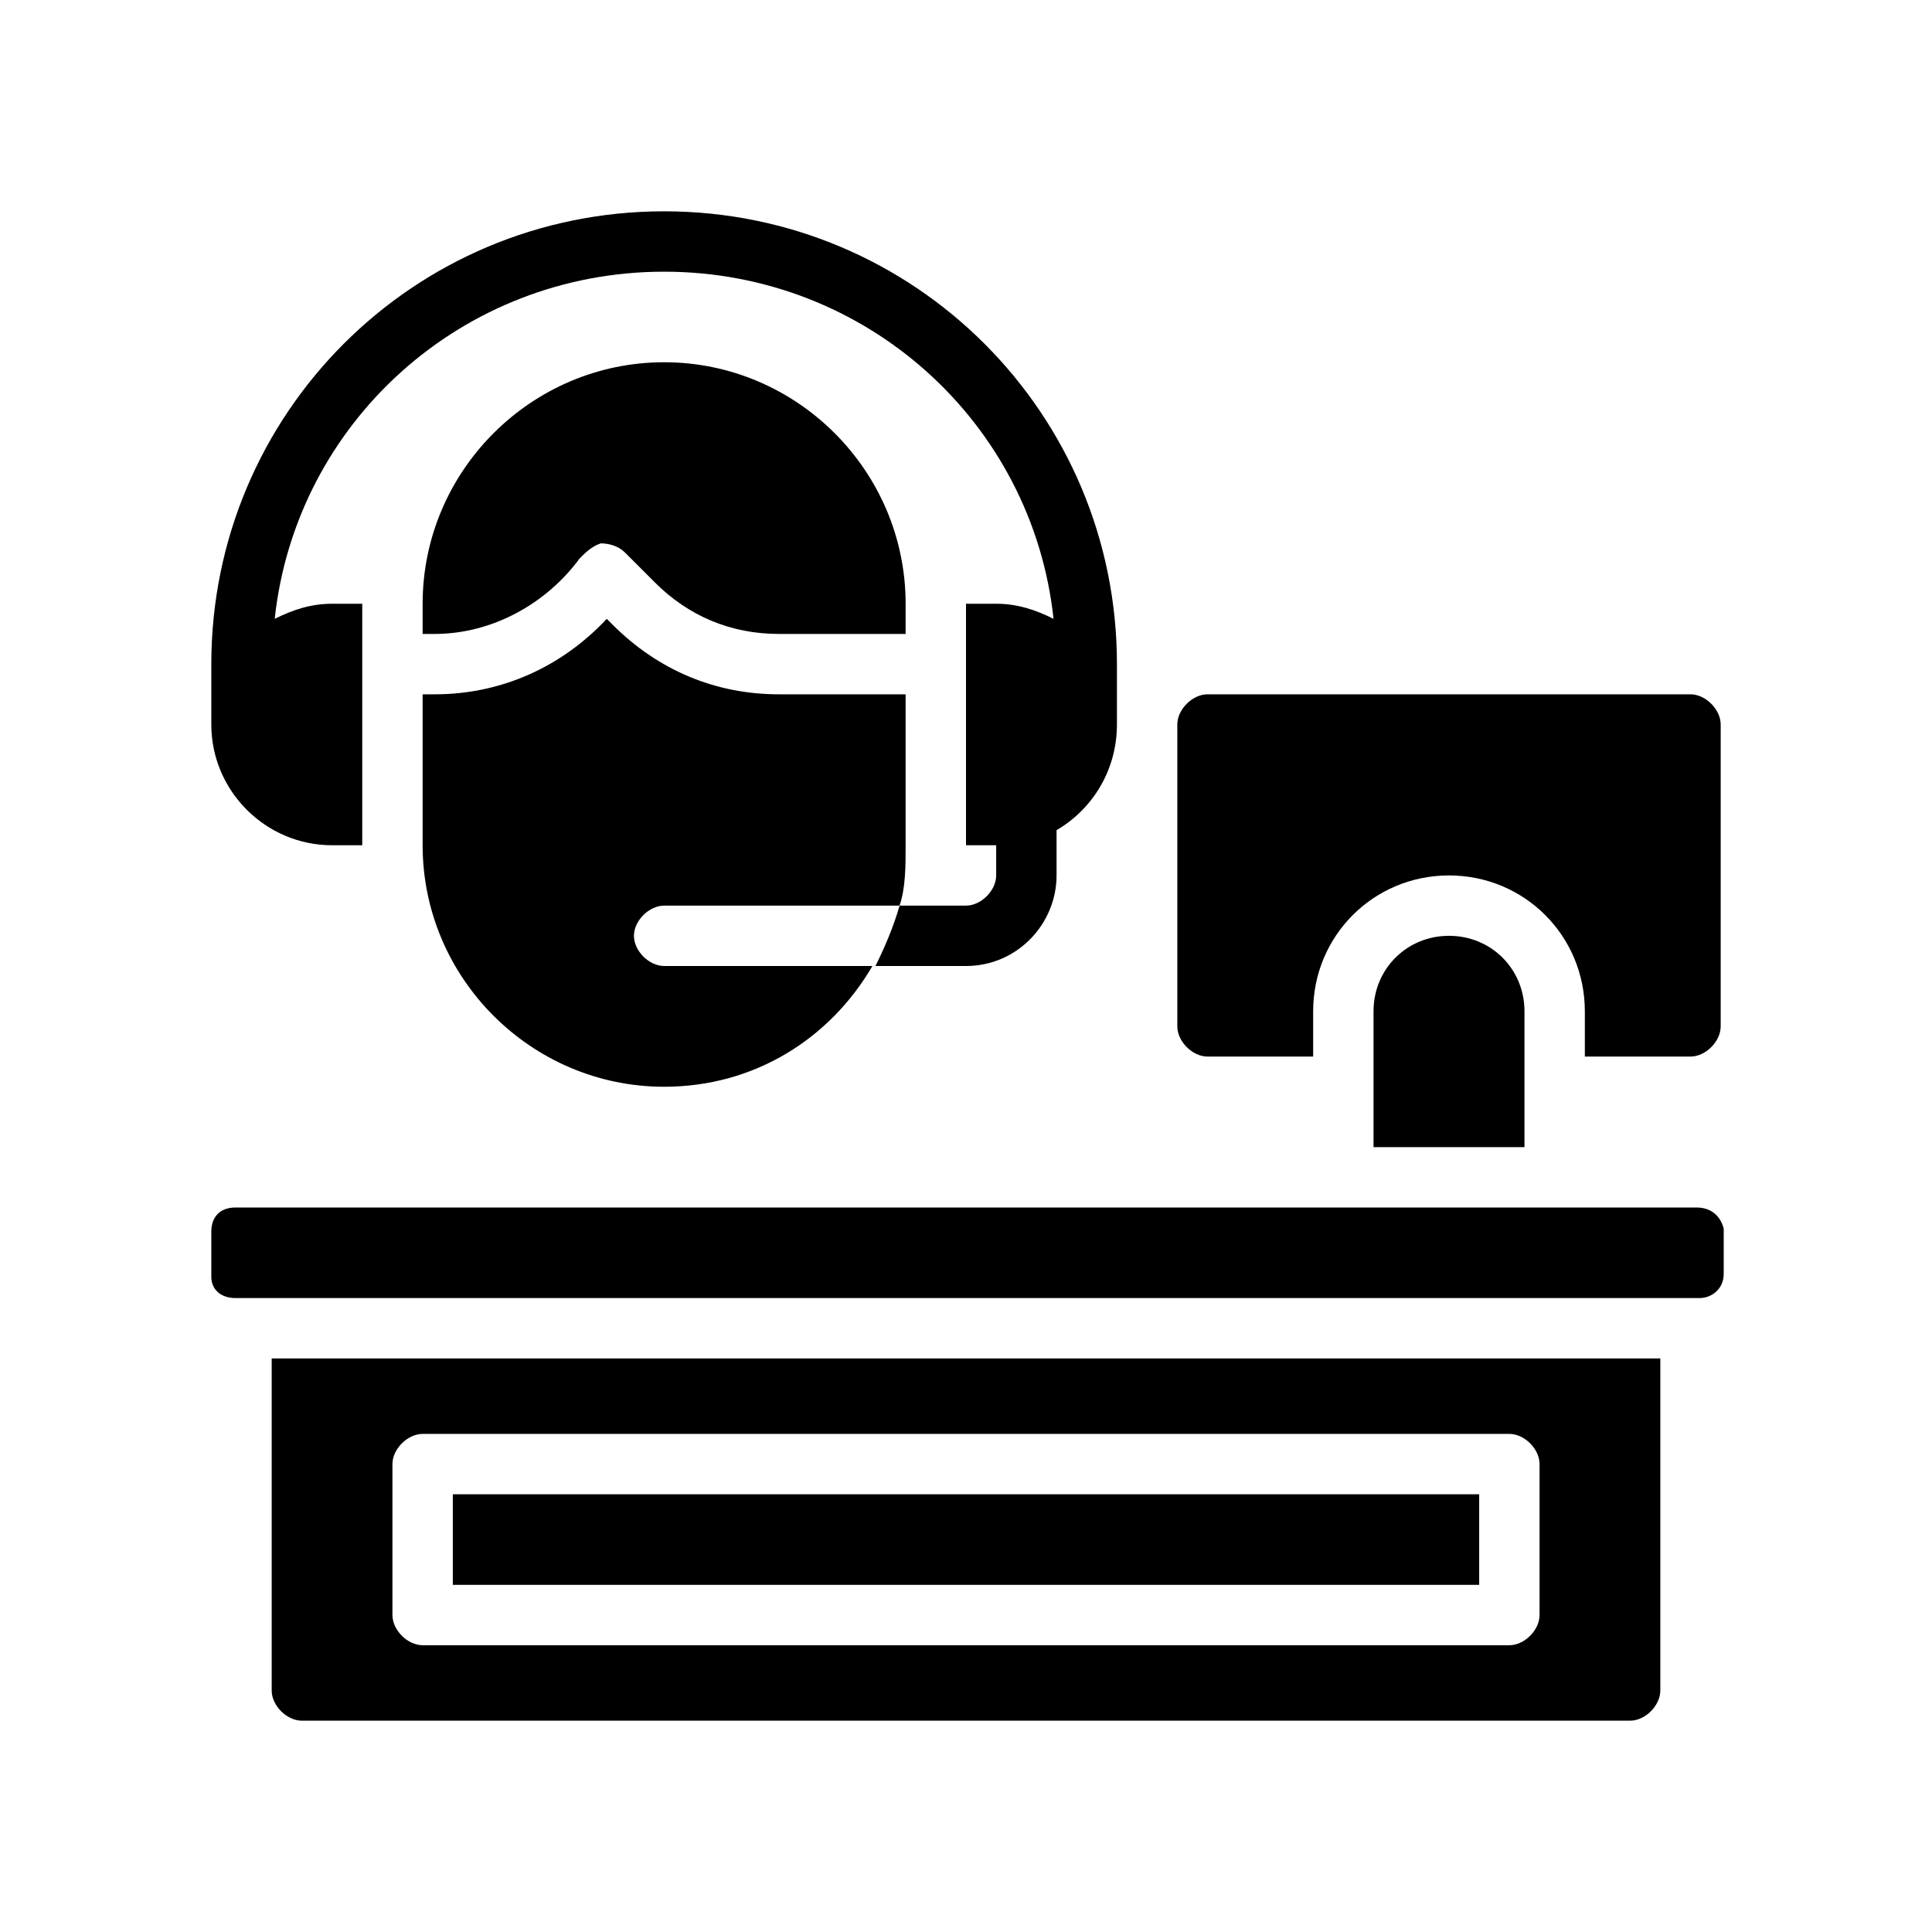
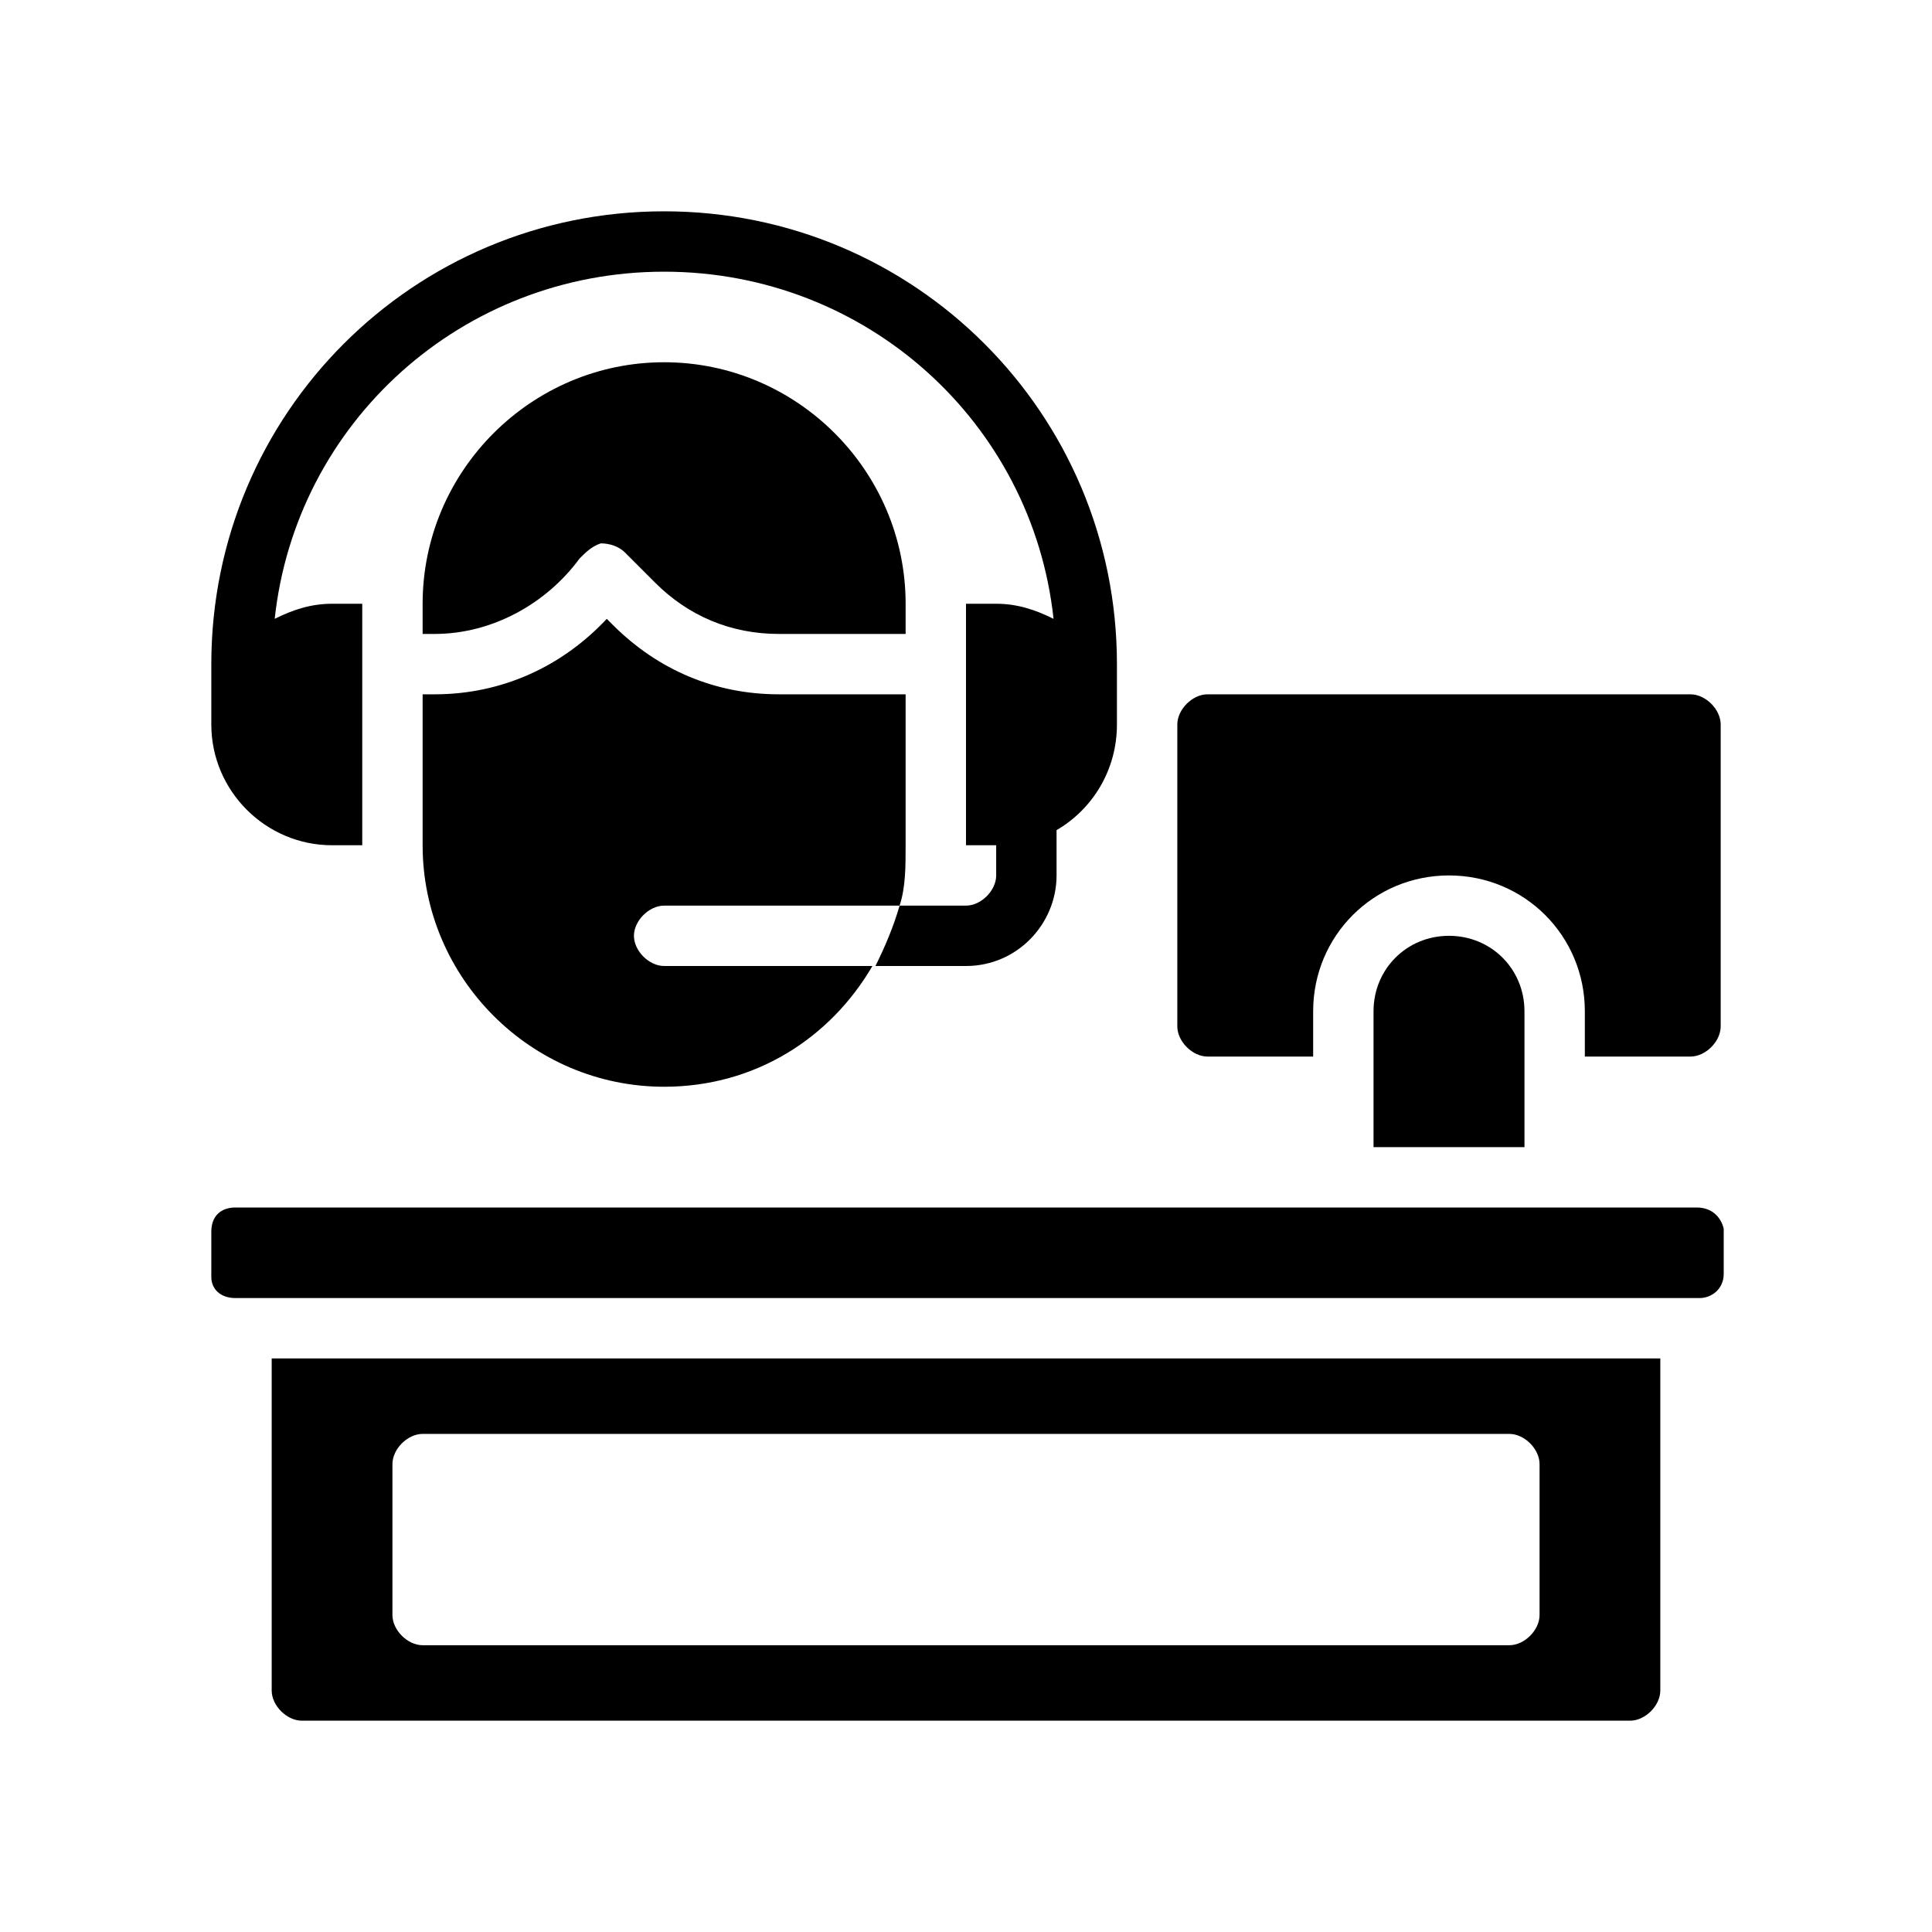
<svg xmlns="http://www.w3.org/2000/svg" version="1.1" x="0px" y="0px" viewBox="0 0 64 64" style="enable-background:new 0 0 64 64;" xml:space="preserve">
  <style type="text/css">
	.st0{display:none;}
	.st1{display:inline;fill:none;stroke:#000000;stroke-width:2;stroke-linecap:round;stroke-linejoin:round;stroke-miterlimit:10;}
	.st2{display:inline;}
</style>
  <g id="Guides" class="st0">
</g>
  <g id="Line" class="st0">
    <path class="st1" d="M22,35L22,35c-5,0-9-4-9-9v-4c0-5,4-9,9-9h0c5,0,9,4,9,9v4C31,31,27,35,22,35z" />
    <path class="st1" d="M13,22l1.4,0c2.3,0,4.4-1.1,5.6-3l0,0l1,1c1.3,1.3,3,2,4.8,2l5.2,0" />
    <path class="st1" d="M13,27h-2c-1.7,0-3-1.3-3-3v0c0-1.7,1.3-3,3-3h2V27z" />
    <path class="st1" d="M31,27h2c1.7,0,3-1.3,3-3v0c0-1.7-1.3-3-3-3h-2V27z" />
    <path class="st1" d="M8,24v-2c0-7.7,6.3-14,14-14h0c7.7,0,14,6.3,14,14v2" />
    <path class="st1" d="M34,26.8V29c0,1.1-0.9,2-2,2H22" />
    <rect x="8" y="39" class="st1" width="48" height="4" />
    <rect x="10" y="43" class="st1" width="44" height="13" />
-     <rect x="40" y="24" class="st1" width="16" height="10" />
    <path class="st1" d="M50,39h-4v-7c0-1.1,0.9-2,2-2h0c1.1,0,2,0.9,2,2V39z" />
    <rect x="14" y="47" class="st1" width="36" height="5" />
  </g>
  <g id="Glyph">
    <g>
      <path d="M56.2,40H7.8C7.3,40,7,40.3,7,40.8v1.5C7,42.7,7.3,43,7.8,43h48.5c0.4,0,0.8-0.3,0.8-0.8v-1.5C57,40.3,56.7,40,56.2,40z" />
      <path d="M48,31c-1.4,0-2.5,1.1-2.5,2.5V38h5v-4.5C50.5,32.1,49.4,31,48,31z" />
      <path d="M56,23H40c-0.5,0-1,0.5-1,1v10c0,0.5,0.5,1,1,1h3.5v-1.5c0-2.5,2-4.5,4.5-4.5s4.5,2,4.5,4.5V35H56c0.5,0,1-0.5,1-1V24    C57,23.5,56.5,23,56,23z" />
-       <rect x="15" y="49.5" width="34" height="3" />
      <path d="M9,45v11c0,0.5,0.5,1,1,1h44c0.5,0,1-0.5,1-1V45H9z M51,53.5c0,0.5-0.5,1-1,1H14c-0.5,0-1-0.5-1-1v-5c0-0.5,0.5-1,1-1h36    c0.5,0,1,0.5,1,1V53.5z" />
      <path d="M19.2,18.5c0.2-0.2,0.4-0.4,0.7-0.5c0.3,0,0.6,0.1,0.8,0.3l1,1c1.1,1.1,2.5,1.7,4.1,1.7H30v-1c0-4.4-3.6-8-8-8s-8,3.6-8,8    v1h0.4C16.3,21,18.1,20,19.2,18.5z" />
      <path d="M21,31c0-0.5,0.5-1,1-1h7.8c0.2-0.6,0.2-1.3,0.2-2v-5h-4.2c-2.1,0-4-0.8-5.5-2.3l-0.2-0.2c-1.5,1.6-3.5,2.5-5.7,2.5H14v5    c0,4.4,3.6,8,8,8c3,0,5.5-1.6,6.9-4H22C21.5,32,21,31.5,21,31z" />
      <path d="M11,28h1v-8h-1c-0.7,0-1.3,0.2-1.9,0.5C9.8,14,15.3,9,22,9s12.2,5,12.9,11.5C34.3,20.2,33.7,20,33,20h-1v8h1v1    c0,0.5-0.5,1-1,1h-2.2c-0.2,0.7-0.5,1.4-0.8,2H32c1.7,0,3-1.4,3-3v-1.5c1.2-0.7,2-2,2-3.5v-2c0-8.3-6.7-15-15-15S7,13.7,7,22v2    C7,26.2,8.8,28,11,28z" />
    </g>
  </g>
  <g id="Outline" class="st0">
    <g class="st2">
-       <path d="M11,28h1.2c0.9,4.6,5,8,9.8,8c3.3,0,6.2-1.6,8-4h2c1.7,0,3-1.3,3-3v-1.6c1.2-0.7,2-2,2-3.4v-2c0-8.3-6.7-15-15-15    S7,13.7,7,22v2C7,26.2,8.8,28,11,28z M11,26c-1.1,0-2-0.9-2-2s0.9-2,2-2h1v4H11z M22,34c-4.4,0-8-3.6-8-8v-3h0.4    c2.2,0,4.2-0.9,5.7-2.5l0.2,0.2c1.5,1.5,3.4,2.3,5.5,2.3H30v3c0,1.5-0.4,2.8-1.1,4H22c-0.6,0-1,0.4-1,1s0.4,1,1,1h5.3    C25.9,33.2,24,34,22,34z M14.1,21c0.5-3.9,3.9-7,7.9-7s7.4,3.1,7.9,7h-4.1c-1.5,0-3-0.6-4.1-1.7l-1-1c-0.2-0.2-0.5-0.3-0.8-0.3    c-0.3,0-0.6,0.2-0.7,0.4C18.1,20,16.3,21,14.4,21H14.1z M33,29c0,0.6-0.4,1-1,1h-0.8c0.3-0.6,0.5-1.3,0.6-2H33V29z M33,26h-1v-4h1    c1.1,0,2,0.9,2,2S34.1,26,33,26z M22,9c6.7,0,12.2,5,12.9,11.5C34.3,20.2,33.7,20,33,20h-1.2c-0.9-4.6-5-8-9.8-8s-8.9,3.4-9.8,8    H11c-0.7,0-1.3,0.2-1.9,0.5C9.8,14,15.3,9,22,9z" />
-       <path d="M56,35c0.5,0,1-0.5,1-1V24c0-0.5-0.5-1-1-1H40c-0.5,0-1,0.5-1,1v10c0,0.5,0.5,1,1,1h5v3H8c-0.5,0-1,0.5-1,1v4    c0,0.5,0.5,1,1,1h1v12c0,0.5,0.5,1,1,1h6c0.5,0,1-0.5,1-1s-0.5-1-1-1h-5V44h31c0.5,0,1-0.5,1-1s-0.5-1-1-1H9v-2h46v2h-9    c-0.5,0-1,0.5-1,1s0.5,1,1,1h7v11H20c-0.5,0-1,0.5-1,1s0.5,1,1,1h34c0.5,0,1-0.5,1-1V44h1c0.5,0,1-0.5,1-1v-4c0-0.5-0.5-1-1-1h-5    v-3H56z M49,38h-2v-5c0-0.5,0.5-1,1-1s1,0.5,1,1V38z M48,30c-1.7,0-3,1.3-3,3h-4v-8h14v8h-4C51,31.3,49.7,30,48,30z" />
      <path d="M51,52v-5c0-0.6-0.4-1-1-1H14c-0.6,0-1,0.4-1,1v5c0,0.6,0.4,1,1,1h36C50.6,53,51,52.6,51,52z M49,51H15v-3h34V51z" />
    </g>
  </g>
</svg>